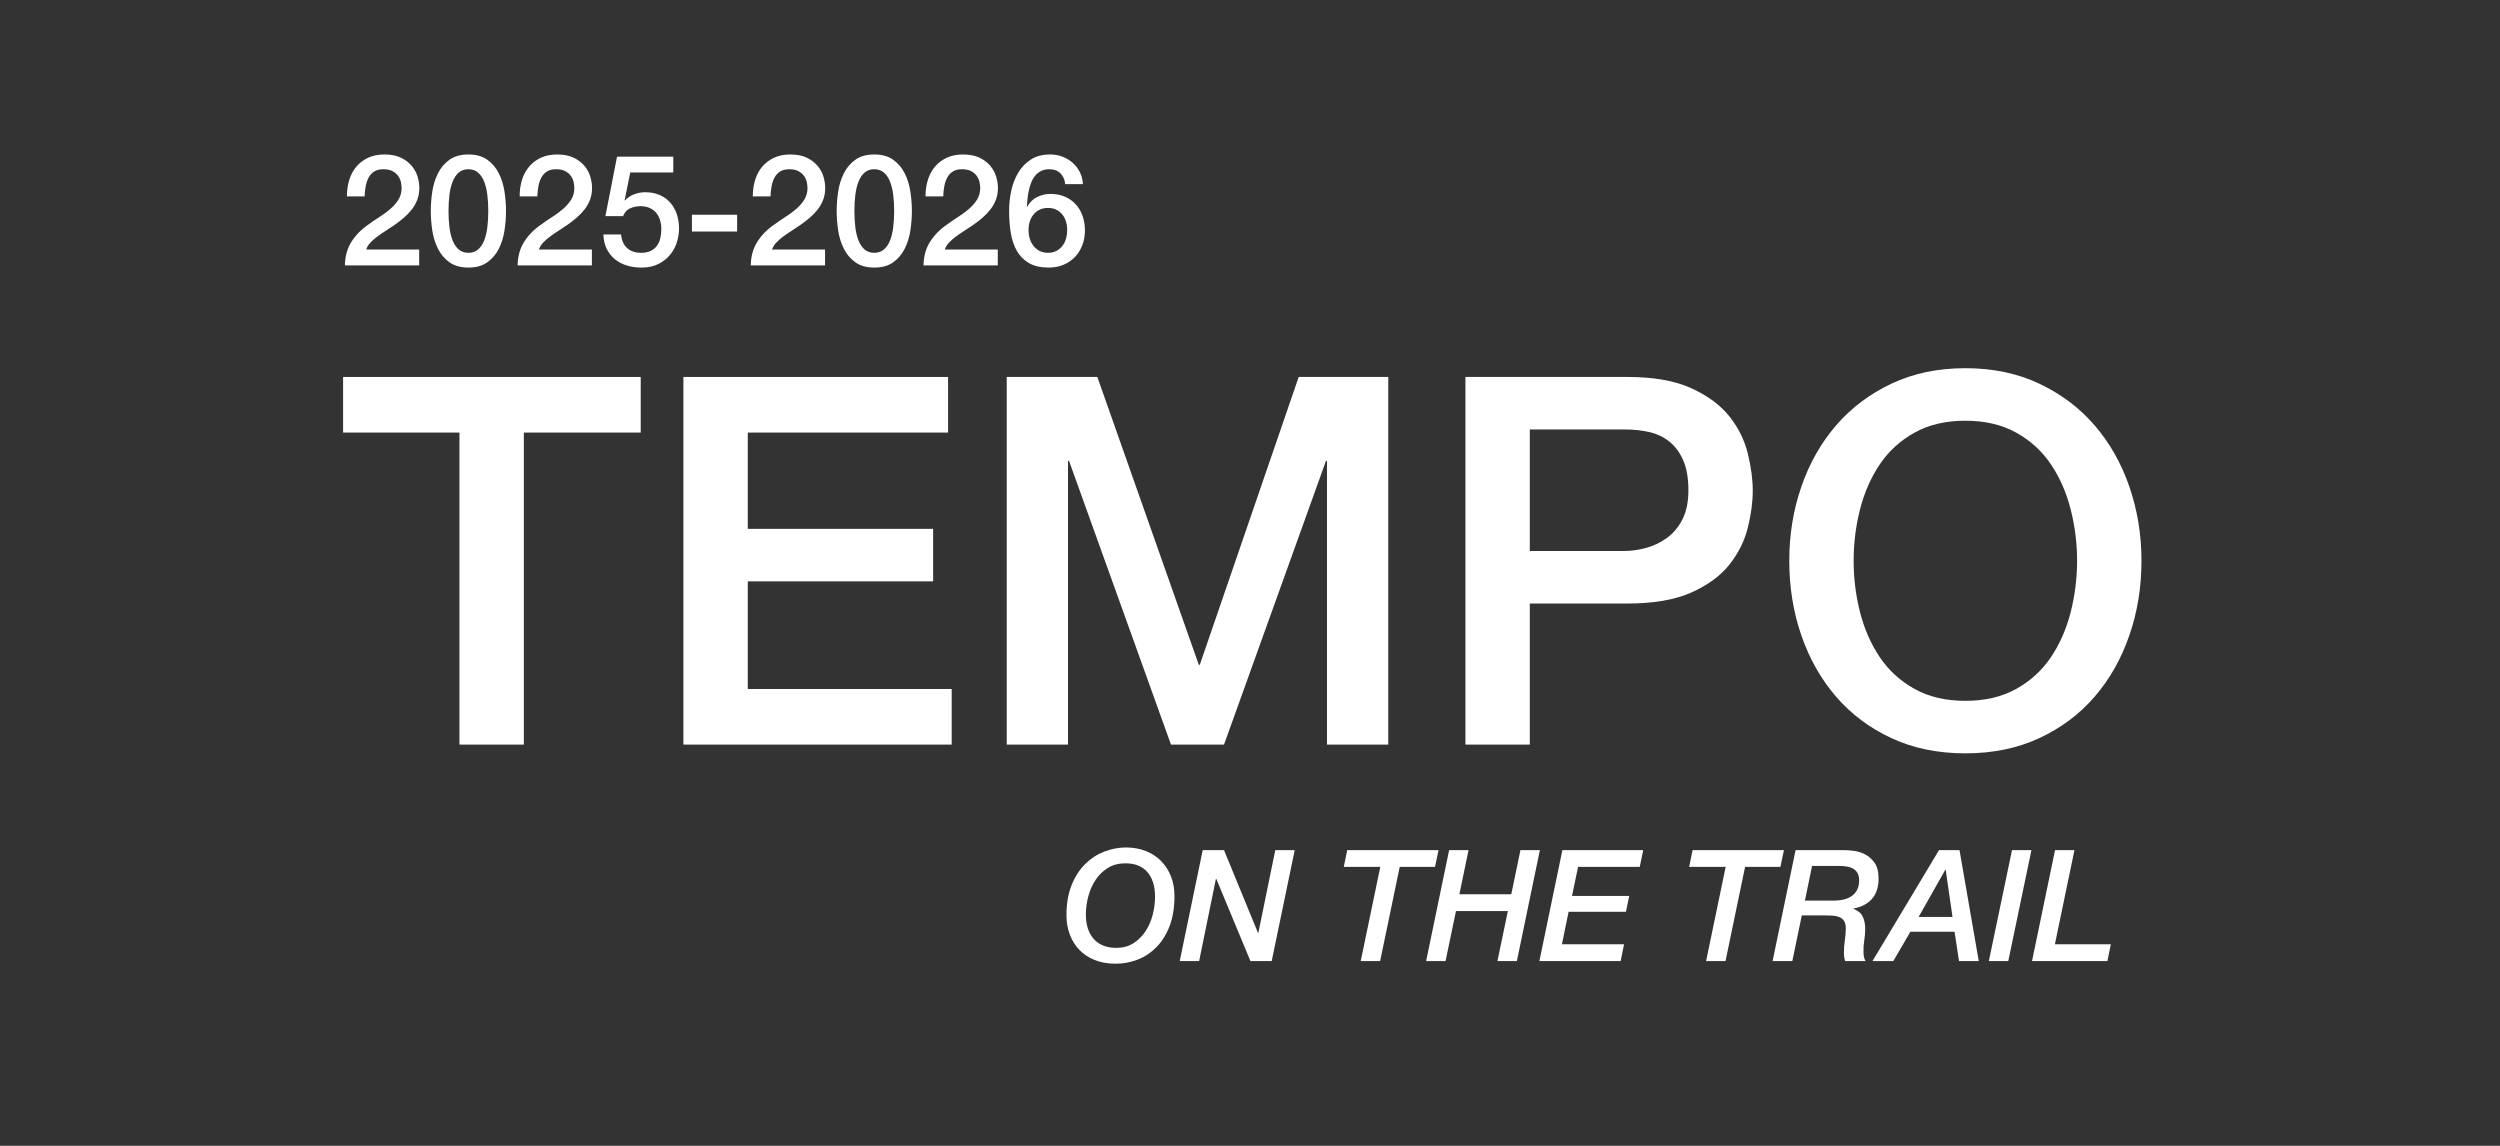
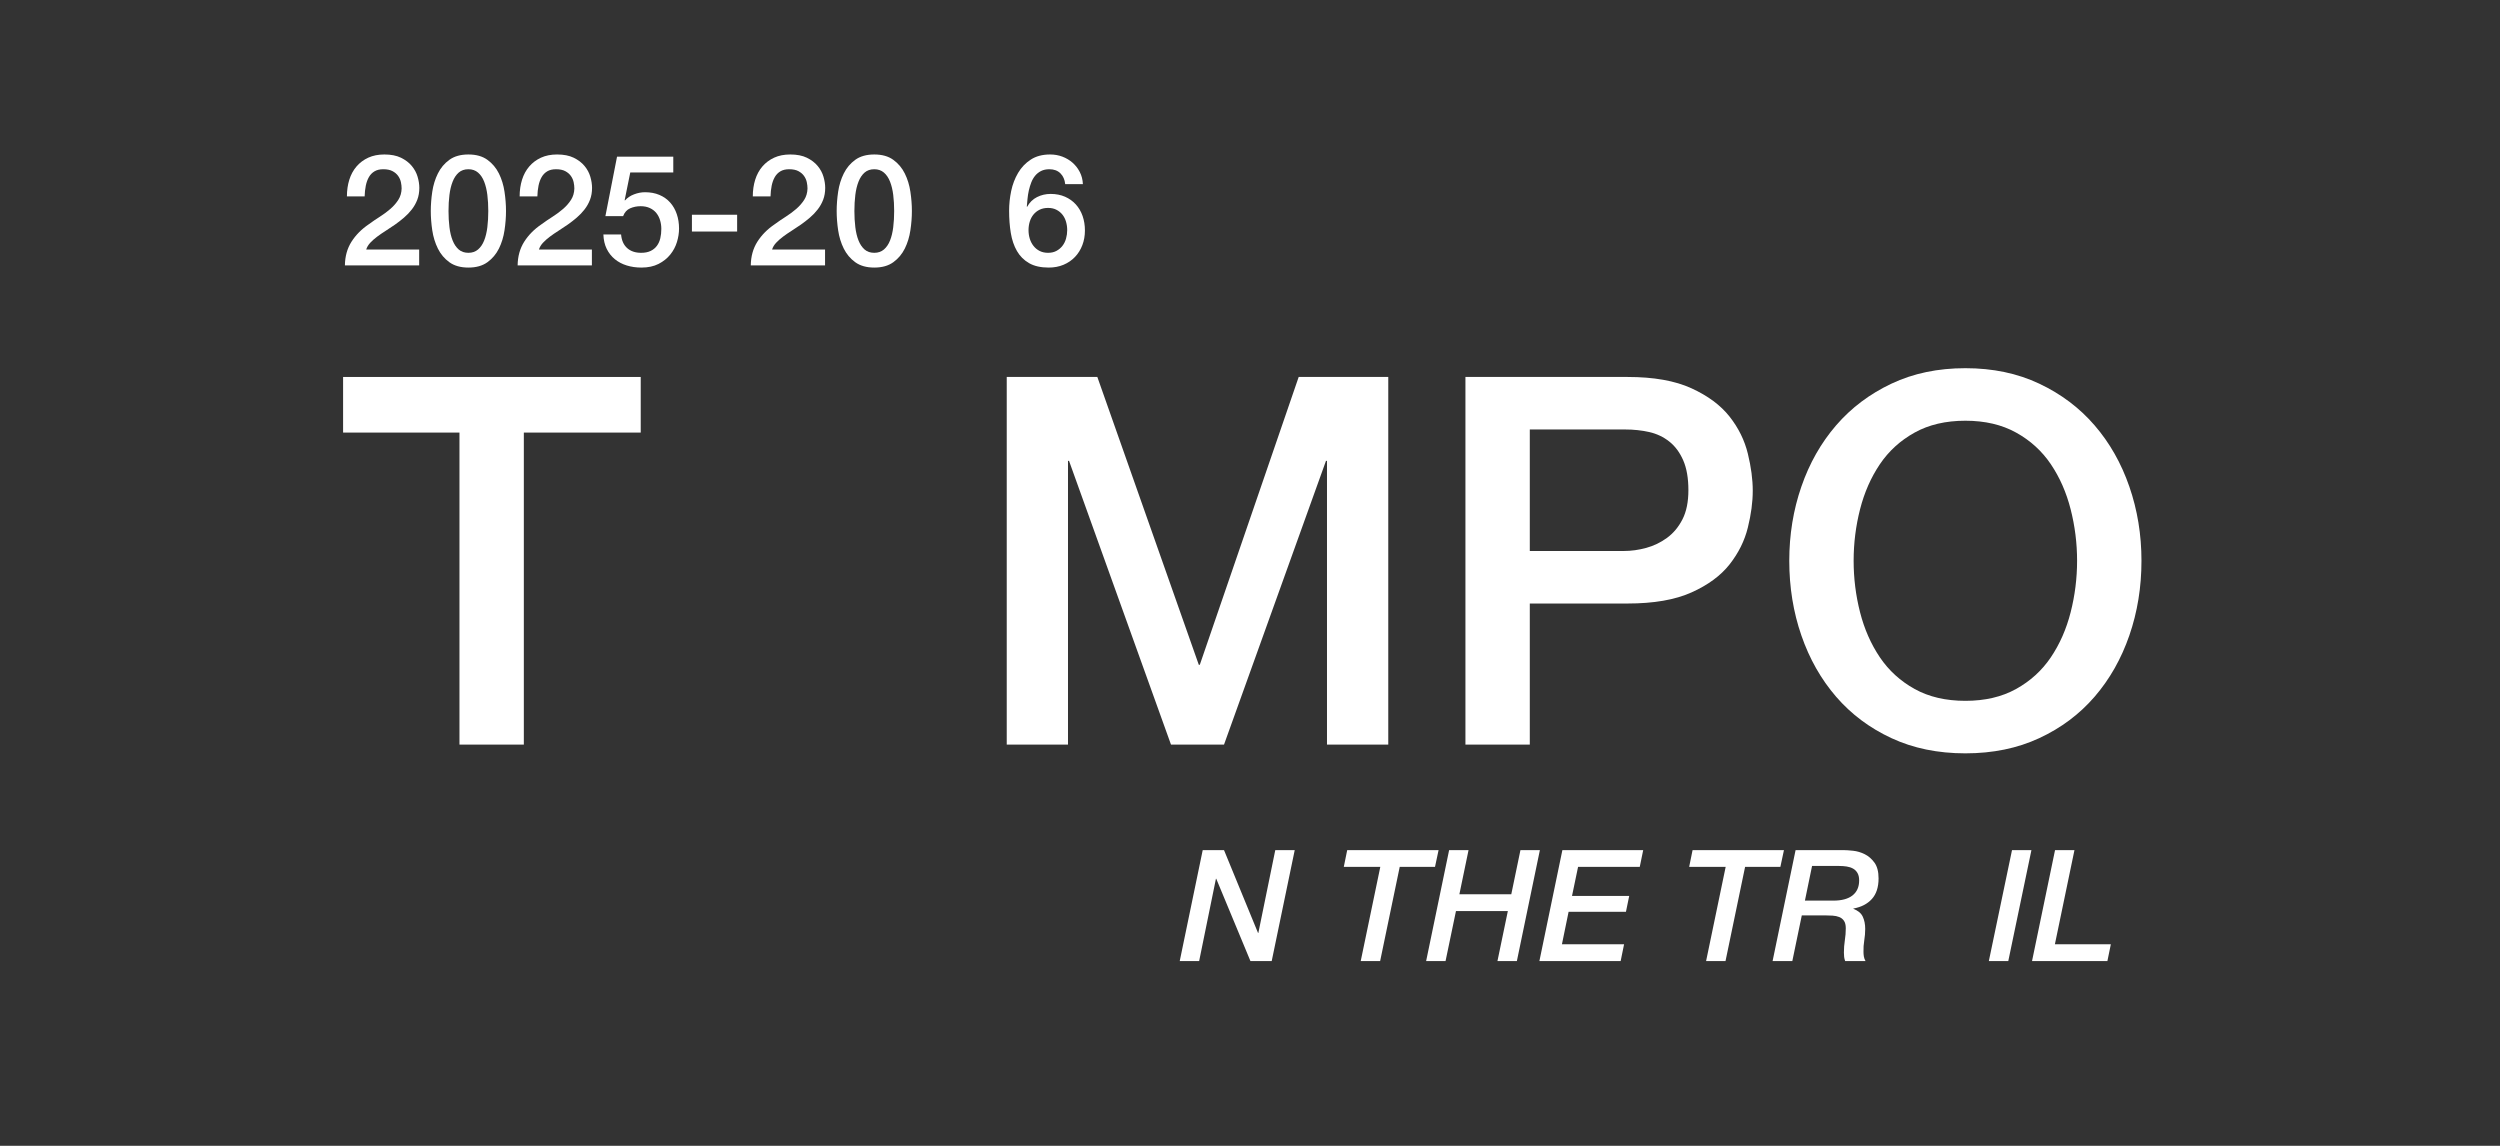
<svg xmlns="http://www.w3.org/2000/svg" width="2304" zoomAndPan="magnify" viewBox="0 0 1728 792" height="1056" preserveAspectRatio="xMidYMid meet">
  <rect x="0" y="0" width="1728" height="792" fill="#333333" stroke="none" />
  <defs />
  <g id="9b42388330">
    <g style="fill:#ffffff;fill-opacity:1;">
      <g transform="translate(234.306, 514.666)">
        <path style="stroke:none" d="M 2.844 -254.109 L 208.562 -254.109 L 208.562 -215.672 L 127.766 -215.672 L 127.766 0 L 83.281 0 L 83.281 -215.672 L 2.844 -215.672 Z M 2.844 -254.109 " />
      </g>
    </g>
    <g style="fill:#ffffff;fill-opacity:1;">
      <g transform="translate(445.326, 514.666)">
-         <path style="stroke:none" d="M 27.047 -254.109 L 209.984 -254.109 L 209.984 -215.672 L 71.531 -215.672 L 71.531 -149.125 L 199.656 -149.125 L 199.656 -112.828 L 71.531 -112.828 L 71.531 -38.438 L 212.469 -38.438 L 212.469 0 L 27.047 0 Z M 27.047 -254.109 " />
-       </g>
+         </g>
    </g>
    <g style="fill:#ffffff;fill-opacity:1;">
      <g transform="translate(669.511, 514.666)">
        <path style="stroke:none" d="M 26.344 -254.109 L 88.969 -254.109 L 159.094 -55.172 L 159.797 -55.172 L 228.141 -254.109 L 290.062 -254.109 L 290.062 0 L 247.703 0 L 247.703 -196.109 L 247 -196.109 L 176.531 0 L 139.875 0 L 69.406 -196.109 L 68.688 -196.109 L 68.688 0 L 26.344 0 Z M 26.344 -254.109 " />
      </g>
    </g>
    <g style="fill:#ffffff;fill-opacity:1;">
      <g transform="translate(985.862, 514.666)">
        <path style="stroke:none" d="M 27.047 -254.109 L 139.156 -254.109 C 157.188 -254.109 171.895 -251.5 183.281 -246.281 C 194.676 -241.062 203.457 -234.535 209.625 -226.703 C 215.789 -218.879 220 -210.336 222.25 -201.078 C 224.508 -191.828 225.641 -183.289 225.641 -175.469 C 225.641 -167.633 224.508 -159.148 222.25 -150.016 C 220 -140.879 215.789 -132.395 209.625 -124.562 C 203.457 -116.738 194.676 -110.273 183.281 -105.172 C 171.895 -100.066 157.188 -97.516 139.156 -97.516 L 71.531 -97.516 L 71.531 0 L 27.047 0 Z M 71.531 -133.828 L 136.672 -133.828 C 141.648 -133.828 146.75 -134.535 151.969 -135.953 C 157.188 -137.379 161.988 -139.691 166.375 -142.891 C 170.77 -146.098 174.332 -150.367 177.062 -155.703 C 179.789 -161.047 181.156 -167.75 181.156 -175.812 C 181.156 -184.125 179.969 -191.004 177.594 -196.453 C 175.219 -201.91 172.016 -206.238 167.984 -209.438 C 163.953 -212.645 159.328 -214.844 154.109 -216.031 C 148.891 -217.219 143.312 -217.812 137.375 -217.812 L 71.531 -217.812 Z M 71.531 -133.828 " />
      </g>
    </g>
    <g style="fill:#ffffff;fill-opacity:1;">
      <g transform="translate(1223.214, 514.666)">
        <path style="stroke:none" d="M 135.25 -223.859 C 121.719 -223.859 110.031 -221.129 100.188 -215.672 C 90.344 -210.223 82.332 -202.93 76.156 -193.797 C 69.988 -184.66 65.422 -174.273 62.453 -162.641 C 59.492 -151.016 58.016 -139.156 58.016 -127.062 C 58.016 -114.957 59.492 -103.094 62.453 -91.469 C 65.422 -79.844 69.988 -69.461 76.156 -60.328 C 82.332 -51.191 90.344 -43.895 100.188 -38.438 C 110.031 -32.977 121.719 -30.25 135.25 -30.25 C 148.77 -30.25 160.453 -32.977 170.297 -38.438 C 180.148 -43.895 188.16 -51.191 194.328 -60.328 C 200.492 -69.461 205.055 -79.844 208.016 -91.469 C 210.984 -103.094 212.469 -114.957 212.469 -127.062 C 212.469 -139.156 210.984 -151.016 208.016 -162.641 C 205.055 -174.273 200.492 -184.66 194.328 -193.797 C 188.16 -202.93 180.148 -210.223 170.297 -215.672 C 160.453 -221.129 148.77 -223.859 135.25 -223.859 Z M 135.25 -260.172 C 154.227 -260.172 171.25 -256.609 186.312 -249.484 C 201.383 -242.367 214.141 -232.758 224.578 -220.656 C 235.016 -208.562 243.02 -194.445 248.594 -178.312 C 254.176 -162.176 256.969 -145.094 256.969 -127.062 C 256.969 -108.789 254.176 -91.586 248.594 -75.453 C 243.02 -59.316 235.016 -45.195 224.578 -33.094 C 214.141 -21 201.383 -11.453 186.312 -4.453 C 171.25 2.547 154.227 6.047 135.25 6.047 C 116.258 6.047 99.234 2.547 84.172 -4.453 C 69.109 -11.453 56.352 -21 45.906 -33.094 C 35.469 -45.195 27.461 -59.316 21.891 -75.453 C 16.316 -91.586 13.531 -108.789 13.531 -127.062 C 13.531 -145.094 16.316 -162.176 21.891 -178.312 C 27.461 -194.445 35.469 -208.562 45.906 -220.656 C 56.352 -232.758 69.109 -242.367 84.172 -249.484 C 99.234 -256.609 116.258 -260.172 135.25 -260.172 Z M 135.25 -260.172 " />
      </g>
    </g>
    <g style="fill:#ffffff;fill-opacity:1;">
      <g transform="translate(733.811, 664.29)">
-         <path style="stroke:none" d="M 16.75 -32.109 C 16.75 -24.953 18.57 -19.332 22.219 -15.25 C 25.875 -11.164 31.07 -9.125 37.812 -9.125 C 42.25 -9.125 46.129 -10.16 49.453 -12.234 C 52.785 -14.316 55.578 -17.039 57.828 -20.406 C 60.086 -23.77 61.77 -27.562 62.875 -31.781 C 63.988 -36.008 64.547 -40.273 64.547 -44.578 C 64.547 -51.734 62.805 -57.352 59.328 -61.438 C 55.859 -65.52 50.758 -67.562 44.031 -67.562 C 39.445 -67.562 35.453 -66.52 32.047 -64.438 C 28.648 -62.363 25.82 -59.645 23.562 -56.281 C 21.312 -52.914 19.613 -49.117 18.469 -44.891 C 17.32 -40.672 16.75 -36.41 16.75 -32.109 Z M 3.328 -31.688 C 3.328 -39.707 4.523 -46.672 6.922 -52.578 C 9.328 -58.484 12.477 -63.348 16.375 -67.172 C 20.281 -71.004 24.688 -73.852 29.594 -75.719 C 34.5 -77.582 39.457 -78.516 44.469 -78.516 C 49.477 -78.516 54.055 -77.691 58.203 -76.047 C 62.359 -74.398 65.883 -72.086 68.781 -69.109 C 71.688 -66.141 73.945 -62.613 75.562 -58.531 C 77.176 -54.457 77.984 -49.945 77.984 -45 C 77.984 -36.906 76.836 -29.922 74.547 -24.047 C 72.254 -18.18 69.207 -13.332 65.406 -9.5 C 61.613 -5.676 57.281 -2.832 52.406 -0.969 C 47.539 0.895 42.531 1.828 37.375 1.828 C 31.863 1.828 26.992 0.969 22.766 -0.75 C 18.547 -2.469 15.004 -4.832 12.141 -7.844 C 9.273 -10.852 7.086 -14.395 5.578 -18.469 C 4.078 -22.551 3.328 -26.957 3.328 -31.688 Z M 3.328 -31.688 " />
-       </g>
+         </g>
    </g>
    <g style="fill:#ffffff;fill-opacity:1;">
      <g transform="translate(815.317, 664.29)">
        <path style="stroke:none" d="M 16 -76.688 L 30.719 -76.688 L 54.234 -19.438 L 54.453 -19.438 L 66.156 -76.688 L 79.594 -76.688 L 63.688 0 L 48.984 0 L 25.344 -56.922 L 25.141 -56.922 L 13.531 0 L 0.109 0 Z M 16 -76.688 " />
      </g>
    </g>
    <g style="fill:#ffffff;fill-opacity:1;">
      <g transform="translate(892.85, 664.29)">
        <path style="stroke:none" d="" />
      </g>
    </g>
    <g style="fill:#ffffff;fill-opacity:1;">
      <g transform="translate(922.704, 664.29)">
        <path style="stroke:none" d="M 8.484 -76.688 L 71.641 -76.688 L 69.172 -65.094 L 44.781 -65.094 L 31.25 0 L 17.828 0 L 31.359 -65.094 L 6.125 -65.094 Z M 8.484 -76.688 " />
      </g>
    </g>
    <g style="fill:#ffffff;fill-opacity:1;">
      <g transform="translate(986.384, 664.29)">
        <path style="stroke:none" d="M 15.25 -76.688 L 28.672 -76.688 L 22.344 -46.188 L 58.219 -46.188 L 64.547 -76.688 L 77.984 -76.688 L 62.078 0 L 48.656 0 L 55.844 -34.578 L 19.984 -34.578 L 12.781 0 L -0.641 0 Z M 15.25 -76.688 " />
      </g>
    </g>
    <g style="fill:#ffffff;fill-opacity:1;">
      <g transform="translate(1063.917, 664.29)">
        <path style="stroke:none" d="M 16 -76.688 L 71.859 -76.688 L 69.484 -65.094 L 26.844 -65.094 L 22.656 -45 L 62.188 -45 L 59.938 -34.047 L 20.297 -34.047 L 15.688 -11.594 L 58.641 -11.594 L 56.281 0 L 0.109 0 Z M 16 -76.688 " />
      </g>
    </g>
    <g style="fill:#ffffff;fill-opacity:1;">
      <g transform="translate(1131.571, 664.29)">
-         <path style="stroke:none" d="" />
-       </g>
+         </g>
    </g>
    <g style="fill:#ffffff;fill-opacity:1;">
      <g transform="translate(1161.424, 664.29)">
-         <path style="stroke:none" d="M 8.484 -76.688 L 71.641 -76.688 L 69.172 -65.094 L 44.781 -65.094 L 31.25 0 L 17.828 0 L 31.359 -65.094 L 6.125 -65.094 Z M 8.484 -76.688 " />
+         <path style="stroke:none" d="M 8.484 -76.688 L 71.641 -76.688 L 69.172 -65.094 L 44.781 -65.094 L 31.25 0 L 17.828 0 L 31.359 -65.094 L 6.125 -65.094 Z " />
      </g>
    </g>
    <g style="fill:#ffffff;fill-opacity:1;">
      <g transform="translate(1225.105, 664.29)">
        <path style="stroke:none" d="M 22.453 -41.781 L 42.109 -41.781 C 47.898 -41.781 52.316 -42.977 55.359 -45.375 C 58.41 -47.781 59.938 -51.238 59.938 -55.75 C 59.938 -57.82 59.555 -59.52 58.797 -60.844 C 58.047 -62.164 57.023 -63.188 55.734 -63.906 C 54.453 -64.625 52.988 -65.109 51.344 -65.359 C 49.695 -65.609 47.977 -65.734 46.188 -65.734 L 27.391 -65.734 Z M 16 -76.688 L 49.188 -76.688 C 50.832 -76.688 53.016 -76.539 55.734 -76.25 C 58.461 -75.969 61.133 -75.18 63.75 -73.891 C 66.363 -72.609 68.617 -70.66 70.516 -68.047 C 72.41 -65.43 73.359 -61.797 73.359 -57.141 C 73.359 -51.055 71.816 -46.312 68.734 -42.906 C 65.66 -39.508 61.398 -37.305 55.953 -36.297 L 55.953 -36.094 C 59.18 -34.875 61.348 -33.062 62.453 -30.656 C 63.566 -28.258 64.125 -25.453 64.125 -22.234 C 64.125 -19.586 63.906 -16.938 63.469 -14.281 C 63.039 -11.633 62.863 -8.988 62.938 -6.344 C 62.938 -5.258 63.023 -4.18 63.203 -3.109 C 63.391 -2.035 63.77 -1 64.344 0 L 50.266 0 C 49.91 -1 49.676 -1.961 49.562 -2.891 C 49.457 -3.828 49.406 -4.832 49.406 -5.906 C 49.406 -8.77 49.617 -11.578 50.047 -14.328 C 50.484 -17.086 50.703 -19.863 50.703 -22.656 C 50.703 -24.883 50.285 -26.602 49.453 -27.812 C 48.629 -29.031 47.535 -29.906 46.172 -30.438 C 44.816 -30.977 43.281 -31.301 41.562 -31.406 C 39.844 -31.52 38.086 -31.578 36.297 -31.578 L 20.297 -31.578 L 13.75 0 L 0.109 0 Z M 16 -76.688 " />
      </g>
    </g>
    <g style="fill:#ffffff;fill-opacity:1;">
      <g transform="translate(1300.705, 664.29)">
-         <path style="stroke:none" d="M 39.531 -76.688 L 53.703 -76.688 L 67.016 0 L 53.375 0 L 50.266 -20.297 L 19.766 -20.297 L 7.953 0 L -6.438 0 Z M 44.141 -63.156 L 43.922 -63.156 L 25.453 -30.5 L 48.875 -30.5 Z M 44.141 -63.156 " />
-       </g>
+         </g>
    </g>
    <g style="fill:#ffffff;fill-opacity:1;">
      <g transform="translate(1374.265, 664.29)">
        <path style="stroke:none" d="M 16.438 -76.688 L 29.859 -76.688 L 13.859 0 L 0.422 0 Z M 16.438 -76.688 " />
      </g>
    </g>
    <g style="fill:#ffffff;fill-opacity:1;">
      <g transform="translate(1404.118, 664.29)">
        <path style="stroke:none" d="M 16.328 -76.688 L 29.75 -76.688 L 16.219 -11.594 L 54.891 -11.594 L 52.516 0 L 0.422 0 Z M 16.328 -76.688 " />
      </g>
    </g>
    <g style="fill:#ffffff;fill-opacity:1;">
      <g transform="translate(234.211, 183.446)">
        <path style="stroke:none" d="M 55.516 0 L 4.188 0 C 4.258 -6.227 5.766 -11.664 8.703 -16.312 C 11.641 -20.969 15.645 -25.016 20.719 -28.453 C 23.156 -30.242 25.695 -31.977 28.344 -33.656 C 31 -35.344 33.438 -37.148 35.656 -39.078 C 37.875 -41.016 39.695 -43.109 41.125 -45.359 C 42.562 -47.617 43.316 -50.219 43.391 -53.156 C 43.391 -54.52 43.227 -55.969 42.906 -57.5 C 42.582 -59.039 41.953 -60.473 41.016 -61.797 C 40.086 -63.129 38.801 -64.238 37.156 -65.125 C 35.508 -66.02 33.363 -66.469 30.719 -66.469 C 28.281 -66.469 26.254 -65.984 24.641 -65.016 C 23.035 -64.055 21.75 -62.734 20.781 -61.047 C 19.812 -59.367 19.094 -57.383 18.625 -55.094 C 18.164 -52.801 17.898 -50.332 17.828 -47.688 L 5.578 -47.688 C 5.578 -51.832 6.129 -55.676 7.234 -59.219 C 8.348 -62.77 10.016 -65.832 12.234 -68.406 C 14.461 -70.988 17.164 -73.008 20.344 -74.469 C 23.531 -75.938 27.238 -76.672 31.469 -76.672 C 36.051 -76.672 39.879 -75.922 42.953 -74.422 C 46.035 -72.922 48.523 -71.023 50.422 -68.734 C 52.316 -66.441 53.656 -63.953 54.438 -61.266 C 55.227 -58.578 55.625 -56.02 55.625 -53.594 C 55.625 -50.582 55.16 -47.859 54.234 -45.422 C 53.305 -42.992 52.051 -40.758 50.469 -38.719 C 48.895 -36.676 47.102 -34.797 45.094 -33.078 C 43.094 -31.359 41.02 -29.742 38.875 -28.234 C 36.727 -26.734 34.578 -25.301 32.422 -23.938 C 30.273 -22.582 28.289 -21.223 26.469 -19.859 C 24.645 -18.504 23.051 -17.094 21.688 -15.625 C 20.332 -14.156 19.406 -12.598 18.906 -10.953 L 55.516 -10.953 Z M 55.516 0 " />
      </g>
    </g>
    <g style="fill:#ffffff;fill-opacity:1;">
      <g transform="translate(293.906, 183.446)">
        <path style="stroke:none" d="M 29.859 -76.672 C 35.223 -76.672 39.602 -75.438 43 -72.969 C 46.406 -70.5 49.055 -67.348 50.953 -63.516 C 52.848 -59.691 54.133 -55.488 54.812 -50.906 C 55.5 -46.32 55.844 -41.883 55.844 -37.594 C 55.844 -33.289 55.5 -28.848 54.812 -24.266 C 54.133 -19.68 52.848 -15.473 50.953 -11.641 C 49.055 -7.816 46.406 -4.672 43 -2.203 C 39.602 0.266 35.223 1.5 29.859 1.5 C 24.484 1.5 20.094 0.266 16.688 -2.203 C 13.289 -4.672 10.645 -7.816 8.75 -11.641 C 6.852 -15.473 5.562 -19.68 4.875 -24.266 C 4.195 -28.848 3.859 -33.289 3.859 -37.594 C 3.859 -41.883 4.195 -46.32 4.875 -50.906 C 5.562 -55.488 6.852 -59.691 8.75 -63.516 C 10.645 -67.348 13.289 -70.5 16.688 -72.969 C 20.094 -75.438 24.484 -76.672 29.859 -76.672 Z M 29.859 -8.703 C 32.504 -8.703 34.723 -9.469 36.516 -11 C 38.305 -12.539 39.719 -14.617 40.75 -17.234 C 41.789 -19.848 42.523 -22.91 42.953 -26.422 C 43.379 -29.93 43.594 -33.656 43.594 -37.594 C 43.594 -41.531 43.379 -45.234 42.953 -48.703 C 42.523 -52.172 41.789 -55.227 40.75 -57.875 C 39.719 -60.531 38.305 -62.625 36.516 -64.156 C 34.723 -65.695 32.504 -66.469 29.859 -66.469 C 27.141 -66.469 24.898 -65.695 23.141 -64.156 C 21.391 -62.625 19.992 -60.531 18.953 -57.875 C 17.91 -55.227 17.176 -52.172 16.75 -48.703 C 16.32 -45.234 16.109 -41.531 16.109 -37.594 C 16.109 -33.656 16.32 -29.93 16.75 -26.422 C 17.176 -22.91 17.91 -19.848 18.953 -17.234 C 19.992 -14.617 21.391 -12.539 23.141 -11 C 24.898 -9.469 27.141 -8.703 29.859 -8.703 Z M 29.859 -8.703 " />
      </g>
    </g>
    <g style="fill:#ffffff;fill-opacity:1;">
      <g transform="translate(353.601, 183.446)">
        <path style="stroke:none" d="M 55.516 0 L 4.188 0 C 4.258 -6.227 5.766 -11.664 8.703 -16.312 C 11.641 -20.969 15.645 -25.016 20.719 -28.453 C 23.156 -30.242 25.695 -31.977 28.344 -33.656 C 31 -35.344 33.438 -37.148 35.656 -39.078 C 37.875 -41.016 39.695 -43.109 41.125 -45.359 C 42.562 -47.617 43.316 -50.219 43.391 -53.156 C 43.391 -54.52 43.227 -55.969 42.906 -57.5 C 42.582 -59.039 41.953 -60.473 41.016 -61.797 C 40.086 -63.129 38.801 -64.238 37.156 -65.125 C 35.508 -66.02 33.363 -66.469 30.719 -66.469 C 28.281 -66.469 26.254 -65.984 24.641 -65.016 C 23.035 -64.055 21.75 -62.734 20.781 -61.047 C 19.812 -59.367 19.094 -57.383 18.625 -55.094 C 18.164 -52.801 17.898 -50.332 17.828 -47.688 L 5.578 -47.688 C 5.578 -51.832 6.129 -55.676 7.234 -59.219 C 8.348 -62.77 10.016 -65.832 12.234 -68.406 C 14.461 -70.988 17.164 -73.008 20.344 -74.469 C 23.531 -75.938 27.238 -76.672 31.469 -76.672 C 36.051 -76.672 39.879 -75.922 42.953 -74.422 C 46.035 -72.922 48.523 -71.023 50.422 -68.734 C 52.316 -66.441 53.656 -63.953 54.438 -61.266 C 55.227 -58.578 55.625 -56.02 55.625 -53.594 C 55.625 -50.582 55.16 -47.859 54.234 -45.422 C 53.305 -42.992 52.051 -40.758 50.469 -38.719 C 48.895 -36.676 47.102 -34.797 45.094 -33.078 C 43.094 -31.359 41.02 -29.742 38.875 -28.234 C 36.727 -26.734 34.578 -25.301 32.422 -23.938 C 30.273 -22.582 28.289 -21.223 26.469 -19.859 C 24.645 -18.504 23.051 -17.094 21.688 -15.625 C 20.332 -14.156 19.406 -12.598 18.906 -10.953 L 55.516 -10.953 Z M 55.516 0 " />
      </g>
    </g>
    <g style="fill:#ffffff;fill-opacity:1;">
      <g transform="translate(413.296, 183.446)">
        <path style="stroke:none" d="M 13.203 -75.172 L 52.078 -75.172 L 52.078 -64.219 L 22.344 -64.219 L 18.469 -45.109 L 18.688 -44.891 C 20.332 -46.754 22.426 -48.164 24.969 -49.125 C 27.508 -50.094 30.035 -50.578 32.547 -50.578 C 36.266 -50.578 39.594 -49.953 42.531 -48.703 C 45.469 -47.453 47.938 -45.695 49.938 -43.438 C 51.938 -41.188 53.457 -38.52 54.5 -35.438 C 55.539 -32.363 56.062 -29.035 56.062 -25.453 C 56.062 -22.441 55.578 -19.344 54.609 -16.156 C 53.641 -12.977 52.098 -10.082 49.984 -7.469 C 47.879 -4.852 45.176 -2.703 41.875 -1.016 C 38.582 0.66 34.645 1.5 30.062 1.5 C 26.414 1.5 23.035 1.016 19.922 0.047 C 16.805 -0.91 14.066 -2.352 11.703 -4.281 C 9.336 -6.219 7.457 -8.598 6.062 -11.422 C 4.664 -14.254 3.898 -17.57 3.766 -21.375 L 16 -21.375 C 16.352 -17.289 17.75 -14.156 20.188 -11.969 C 22.625 -9.789 25.848 -8.703 29.859 -8.703 C 32.43 -8.703 34.613 -9.129 36.406 -9.984 C 38.195 -10.848 39.645 -12.031 40.75 -13.531 C 41.863 -15.031 42.648 -16.781 43.109 -18.781 C 43.578 -20.789 43.812 -22.941 43.812 -25.234 C 43.812 -27.305 43.523 -29.289 42.953 -31.188 C 42.379 -33.094 41.52 -34.758 40.375 -36.188 C 39.227 -37.625 37.742 -38.77 35.922 -39.625 C 34.098 -40.488 31.969 -40.922 29.531 -40.922 C 26.957 -40.922 24.539 -40.438 22.281 -39.469 C 20.031 -38.5 18.398 -36.691 17.391 -34.047 L 5.156 -34.047 Z M 13.203 -75.172 " />
      </g>
    </g>
    <g style="fill:#ffffff;fill-opacity:1;">
      <g transform="translate(472.991, 183.446)">
        <path style="stroke:none" d="M 5.266 -35.016 L 36.516 -35.016 L 36.516 -23.406 L 5.266 -23.406 Z M 5.266 -35.016 " />
      </g>
    </g>
    <g style="fill:#ffffff;fill-opacity:1;">
      <g transform="translate(514.756, 183.446)">
        <path style="stroke:none" d="M 55.516 0 L 4.188 0 C 4.258 -6.227 5.766 -11.664 8.703 -16.312 C 11.641 -20.969 15.645 -25.016 20.719 -28.453 C 23.156 -30.242 25.695 -31.977 28.344 -33.656 C 31 -35.344 33.438 -37.148 35.656 -39.078 C 37.875 -41.016 39.695 -43.109 41.125 -45.359 C 42.562 -47.617 43.316 -50.219 43.391 -53.156 C 43.391 -54.52 43.227 -55.969 42.906 -57.5 C 42.582 -59.039 41.953 -60.473 41.016 -61.797 C 40.086 -63.129 38.801 -64.238 37.156 -65.125 C 35.508 -66.02 33.363 -66.469 30.719 -66.469 C 28.281 -66.469 26.254 -65.984 24.641 -65.016 C 23.035 -64.055 21.75 -62.734 20.781 -61.047 C 19.812 -59.367 19.094 -57.383 18.625 -55.094 C 18.164 -52.801 17.898 -50.332 17.828 -47.688 L 5.578 -47.688 C 5.578 -51.832 6.129 -55.676 7.234 -59.219 C 8.348 -62.77 10.016 -65.832 12.234 -68.406 C 14.461 -70.988 17.164 -73.008 20.344 -74.469 C 23.531 -75.938 27.238 -76.672 31.469 -76.672 C 36.051 -76.672 39.879 -75.922 42.953 -74.422 C 46.035 -72.922 48.523 -71.023 50.422 -68.734 C 52.316 -66.441 53.656 -63.953 54.438 -61.266 C 55.227 -58.578 55.625 -56.02 55.625 -53.594 C 55.625 -50.582 55.16 -47.859 54.234 -45.422 C 53.305 -42.992 52.051 -40.758 50.469 -38.719 C 48.895 -36.676 47.102 -34.797 45.094 -33.078 C 43.094 -31.359 41.02 -29.742 38.875 -28.234 C 36.727 -26.734 34.578 -25.301 32.422 -23.938 C 30.273 -22.582 28.289 -21.223 26.469 -19.859 C 24.645 -18.504 23.051 -17.094 21.688 -15.625 C 20.332 -14.156 19.406 -12.598 18.906 -10.953 L 55.516 -10.953 Z M 55.516 0 " />
      </g>
    </g>
    <g style="fill:#ffffff;fill-opacity:1;">
      <g transform="translate(574.451, 183.446)">
        <path style="stroke:none" d="M 29.859 -76.672 C 35.223 -76.672 39.602 -75.438 43 -72.969 C 46.406 -70.5 49.055 -67.348 50.953 -63.516 C 52.848 -59.691 54.133 -55.488 54.812 -50.906 C 55.5 -46.32 55.844 -41.883 55.844 -37.594 C 55.844 -33.289 55.5 -28.848 54.812 -24.266 C 54.133 -19.68 52.848 -15.473 50.953 -11.641 C 49.055 -7.816 46.406 -4.672 43 -2.203 C 39.602 0.266 35.223 1.5 29.859 1.5 C 24.484 1.5 20.094 0.266 16.688 -2.203 C 13.289 -4.672 10.645 -7.816 8.75 -11.641 C 6.852 -15.473 5.562 -19.68 4.875 -24.266 C 4.195 -28.848 3.859 -33.289 3.859 -37.594 C 3.859 -41.883 4.195 -46.32 4.875 -50.906 C 5.562 -55.488 6.852 -59.691 8.75 -63.516 C 10.645 -67.348 13.289 -70.5 16.688 -72.969 C 20.094 -75.438 24.484 -76.672 29.859 -76.672 Z M 29.859 -8.703 C 32.504 -8.703 34.723 -9.469 36.516 -11 C 38.305 -12.539 39.719 -14.617 40.75 -17.234 C 41.789 -19.848 42.523 -22.91 42.953 -26.422 C 43.379 -29.93 43.594 -33.656 43.594 -37.594 C 43.594 -41.531 43.379 -45.234 42.953 -48.703 C 42.523 -52.172 41.789 -55.227 40.75 -57.875 C 39.719 -60.531 38.305 -62.625 36.516 -64.156 C 34.723 -65.695 32.504 -66.469 29.859 -66.469 C 27.141 -66.469 24.898 -65.695 23.141 -64.156 C 21.391 -62.625 19.992 -60.531 18.953 -57.875 C 17.91 -55.227 17.176 -52.172 16.75 -48.703 C 16.32 -45.234 16.109 -41.531 16.109 -37.594 C 16.109 -33.656 16.32 -29.93 16.75 -26.422 C 17.176 -22.91 17.91 -19.848 18.953 -17.234 C 19.992 -14.617 21.391 -12.539 23.141 -11 C 24.898 -9.469 27.141 -8.703 29.859 -8.703 Z M 29.859 -8.703 " />
      </g>
    </g>
    <g style="fill:#ffffff;fill-opacity:1;">
      <g transform="translate(634.145, 183.446)">
-         <path style="stroke:none" d="M 55.516 0 L 4.188 0 C 4.258 -6.227 5.766 -11.664 8.703 -16.312 C 11.641 -20.969 15.645 -25.016 20.719 -28.453 C 23.156 -30.242 25.695 -31.977 28.344 -33.656 C 31 -35.344 33.438 -37.148 35.656 -39.078 C 37.875 -41.016 39.695 -43.109 41.125 -45.359 C 42.562 -47.617 43.316 -50.219 43.391 -53.156 C 43.391 -54.52 43.227 -55.969 42.906 -57.5 C 42.582 -59.039 41.953 -60.473 41.016 -61.797 C 40.086 -63.129 38.801 -64.238 37.156 -65.125 C 35.508 -66.02 33.363 -66.469 30.719 -66.469 C 28.281 -66.469 26.254 -65.984 24.641 -65.016 C 23.035 -64.055 21.75 -62.734 20.781 -61.047 C 19.812 -59.367 19.094 -57.383 18.625 -55.094 C 18.164 -52.801 17.898 -50.332 17.828 -47.688 L 5.578 -47.688 C 5.578 -51.832 6.129 -55.676 7.234 -59.219 C 8.348 -62.77 10.016 -65.832 12.234 -68.406 C 14.461 -70.988 17.164 -73.008 20.344 -74.469 C 23.531 -75.938 27.238 -76.672 31.469 -76.672 C 36.051 -76.672 39.879 -75.922 42.953 -74.422 C 46.035 -72.922 48.523 -71.023 50.422 -68.734 C 52.316 -66.441 53.656 -63.953 54.438 -61.266 C 55.227 -58.578 55.625 -56.02 55.625 -53.594 C 55.625 -50.582 55.16 -47.859 54.234 -45.422 C 53.305 -42.992 52.051 -40.758 50.469 -38.719 C 48.895 -36.676 47.102 -34.797 45.094 -33.078 C 43.094 -31.359 41.02 -29.742 38.875 -28.234 C 36.727 -26.734 34.578 -25.301 32.422 -23.938 C 30.273 -22.582 28.289 -21.223 26.469 -19.859 C 24.645 -18.504 23.051 -17.094 21.688 -15.625 C 20.332 -14.156 19.406 -12.598 18.906 -10.953 L 55.516 -10.953 Z M 55.516 0 " />
-       </g>
+         </g>
    </g>
    <g style="fill:#ffffff;fill-opacity:1;">
      <g transform="translate(693.84, 183.446)">
        <path style="stroke:none" d="M 42.422 -56.172 C 42.129 -59.242 41.035 -61.727 39.141 -63.625 C 37.242 -65.52 34.688 -66.469 31.469 -66.469 C 29.25 -66.469 27.332 -66.055 25.719 -65.234 C 24.102 -64.41 22.738 -63.316 21.625 -61.953 C 20.52 -60.598 19.629 -59.039 18.953 -57.281 C 18.273 -55.531 17.719 -53.688 17.281 -51.75 C 16.852 -49.82 16.551 -47.91 16.375 -46.016 C 16.195 -44.117 16.035 -42.348 15.891 -40.703 L 16.109 -40.484 C 17.754 -43.492 20.023 -45.734 22.922 -47.203 C 25.828 -48.672 28.961 -49.406 32.328 -49.406 C 36.047 -49.406 39.375 -48.758 42.312 -47.469 C 45.25 -46.176 47.738 -44.398 49.781 -42.141 C 51.82 -39.891 53.379 -37.223 54.453 -34.141 C 55.523 -31.066 56.062 -27.738 56.062 -24.156 C 56.062 -20.508 55.469 -17.129 54.281 -14.016 C 53.102 -10.898 51.406 -8.176 49.188 -5.844 C 46.969 -3.52 44.316 -1.711 41.234 -0.422 C 38.16 0.859 34.758 1.5 31.031 1.5 C 25.52 1.5 20.992 0.477 17.453 -1.562 C 13.91 -3.602 11.117 -6.395 9.078 -9.938 C 7.035 -13.477 5.617 -17.629 4.828 -22.391 C 4.047 -27.148 3.656 -32.285 3.656 -37.797 C 3.656 -42.305 4.133 -46.852 5.094 -51.438 C 6.062 -56.02 7.656 -60.191 9.875 -63.953 C 12.094 -67.711 15.008 -70.77 18.625 -73.125 C 22.25 -75.488 26.707 -76.672 32 -76.672 C 35.008 -76.672 37.836 -76.172 40.484 -75.172 C 43.129 -74.172 45.473 -72.773 47.516 -70.984 C 49.555 -69.191 51.223 -67.039 52.516 -64.531 C 53.805 -62.031 54.52 -59.242 54.656 -56.172 Z M 30.609 -8.703 C 32.828 -8.703 34.758 -9.148 36.406 -10.047 C 38.051 -10.941 39.426 -12.102 40.531 -13.531 C 41.645 -14.957 42.469 -16.617 43 -18.516 C 43.539 -20.422 43.812 -22.375 43.812 -24.375 C 43.812 -26.383 43.539 -28.316 43 -30.172 C 42.469 -32.035 41.645 -33.664 40.531 -35.062 C 39.426 -36.457 38.051 -37.582 36.406 -38.438 C 34.758 -39.301 32.828 -39.734 30.609 -39.734 C 28.391 -39.734 26.438 -39.32 24.75 -38.5 C 23.07 -37.676 21.66 -36.566 20.516 -35.172 C 19.367 -33.773 18.508 -32.145 17.938 -30.281 C 17.363 -28.414 17.078 -26.445 17.078 -24.375 C 17.078 -22.301 17.363 -20.332 17.938 -18.469 C 18.508 -16.602 19.367 -14.938 20.516 -13.469 C 21.66 -12.008 23.07 -10.848 24.75 -9.984 C 26.438 -9.129 28.391 -8.703 30.609 -8.703 Z M 30.609 -8.703 " />
      </g>
    </g>
  </g>
</svg>